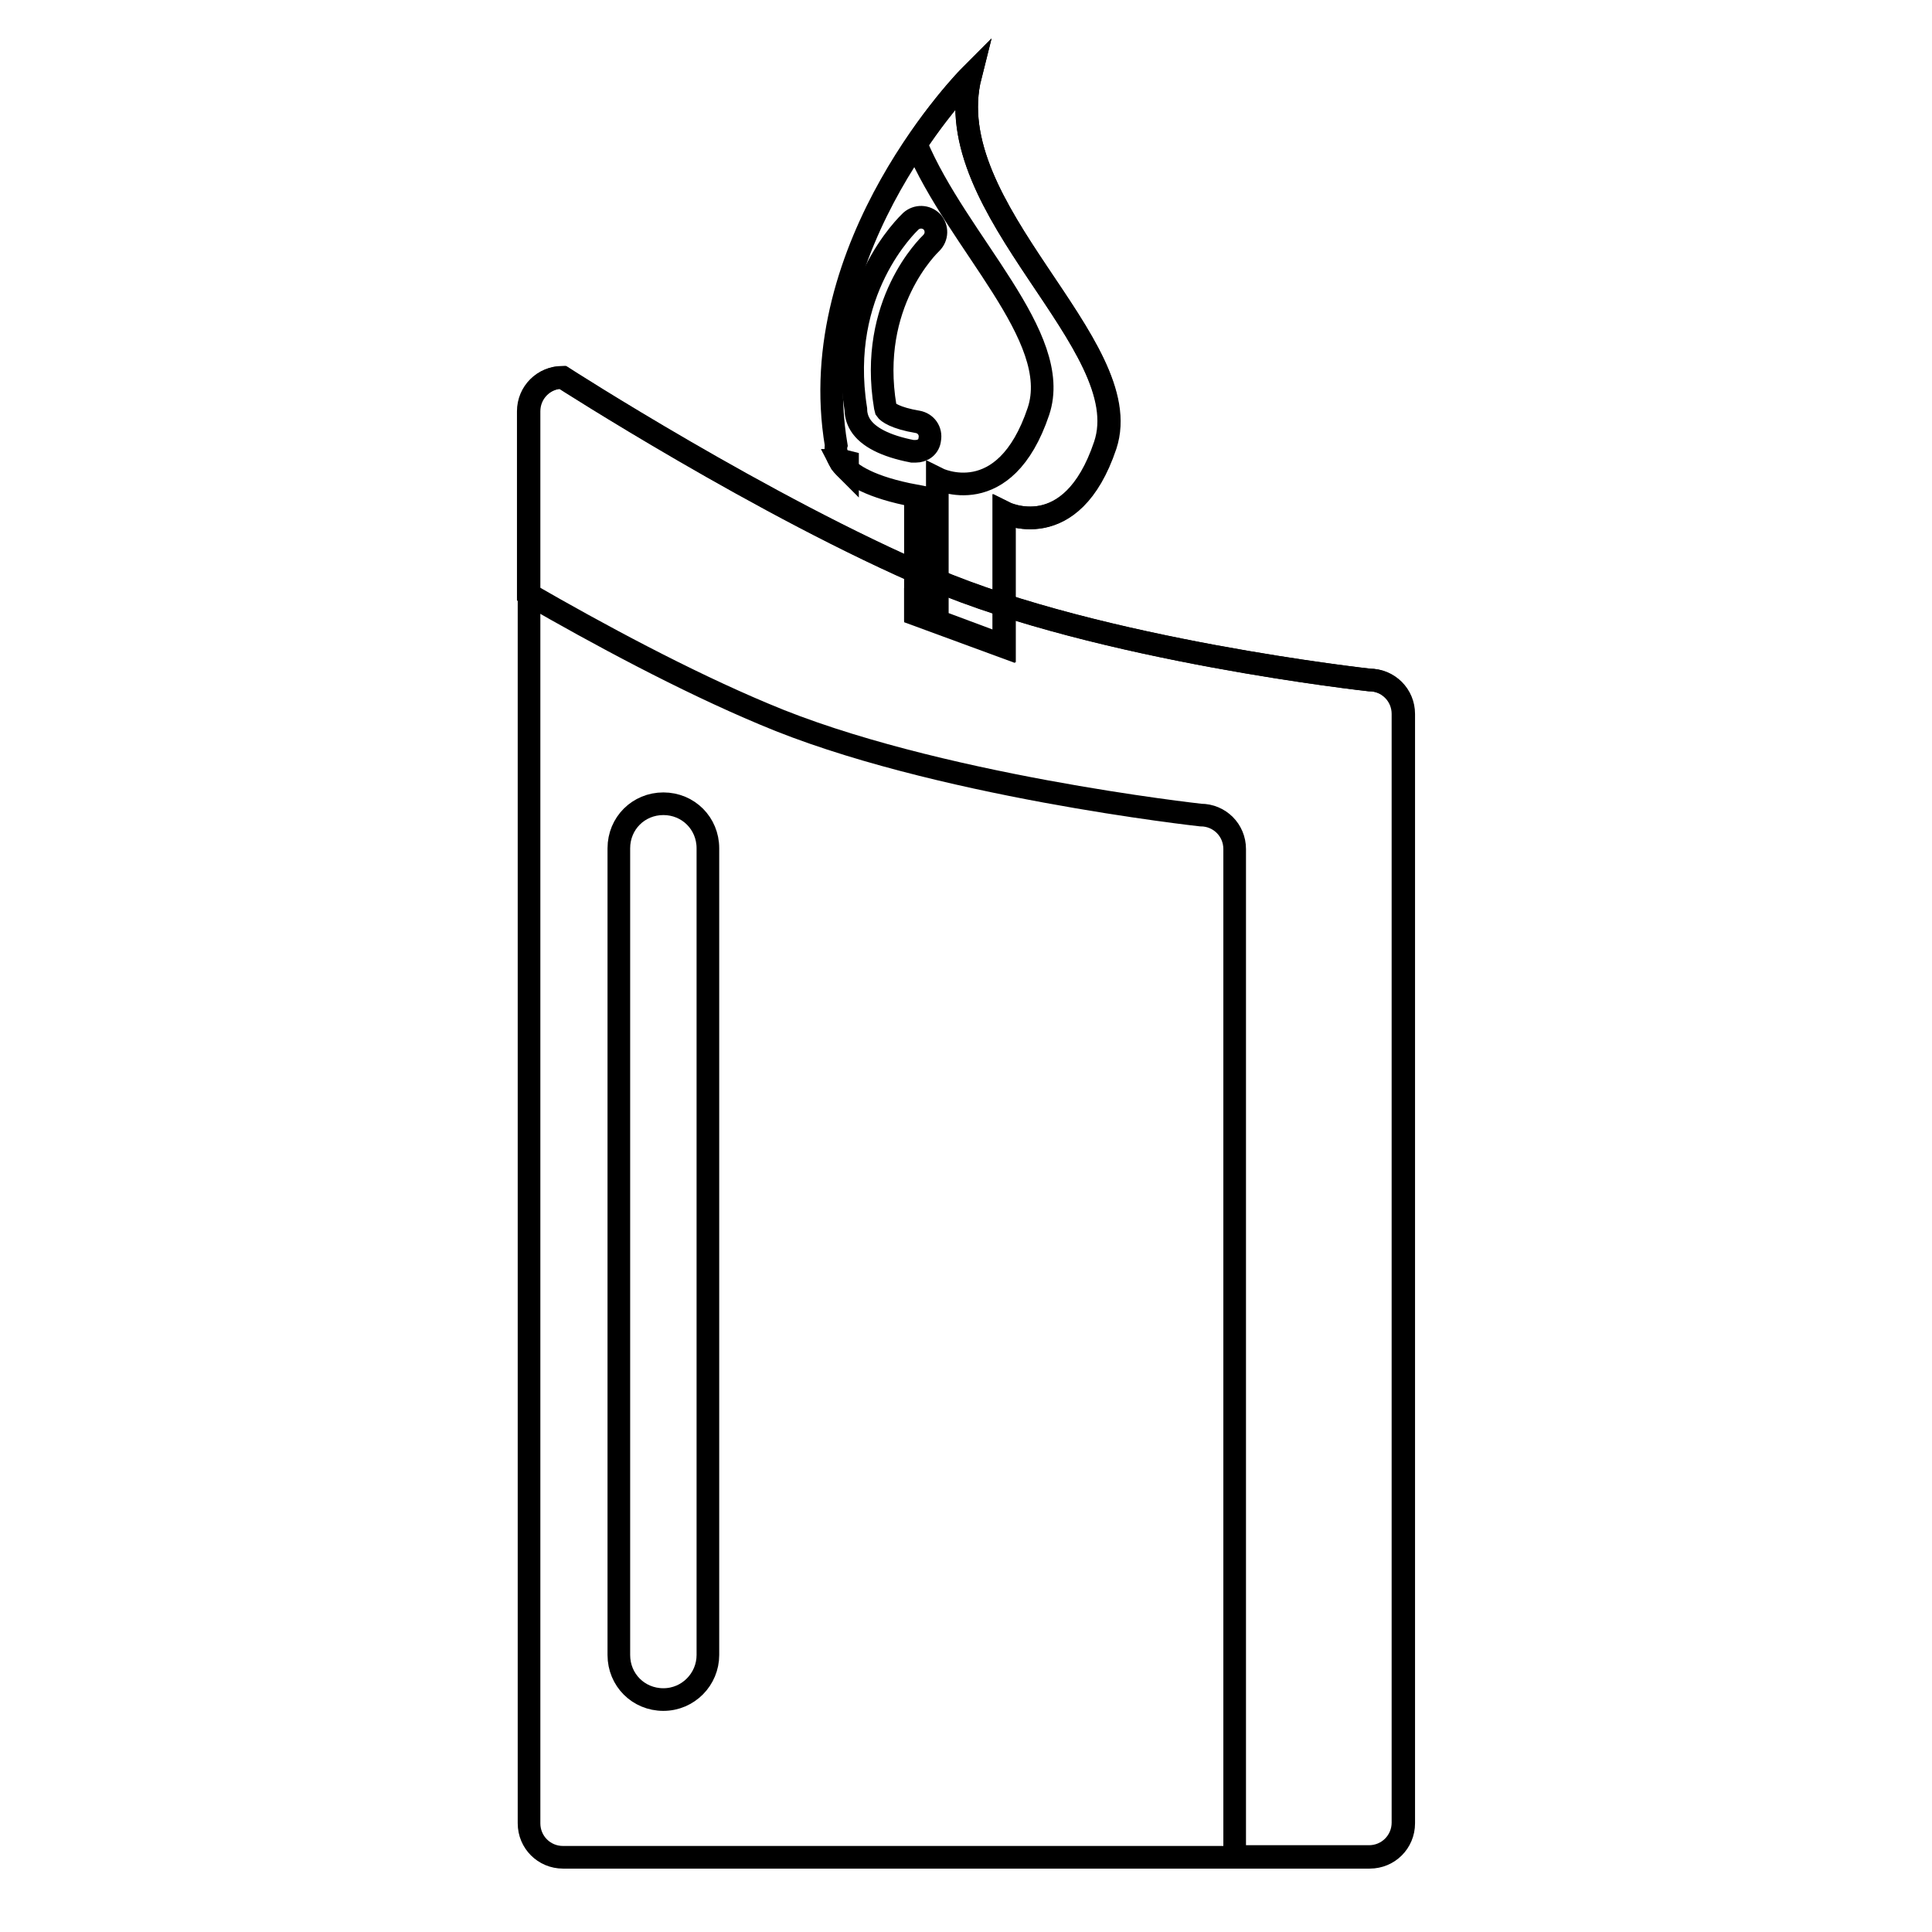
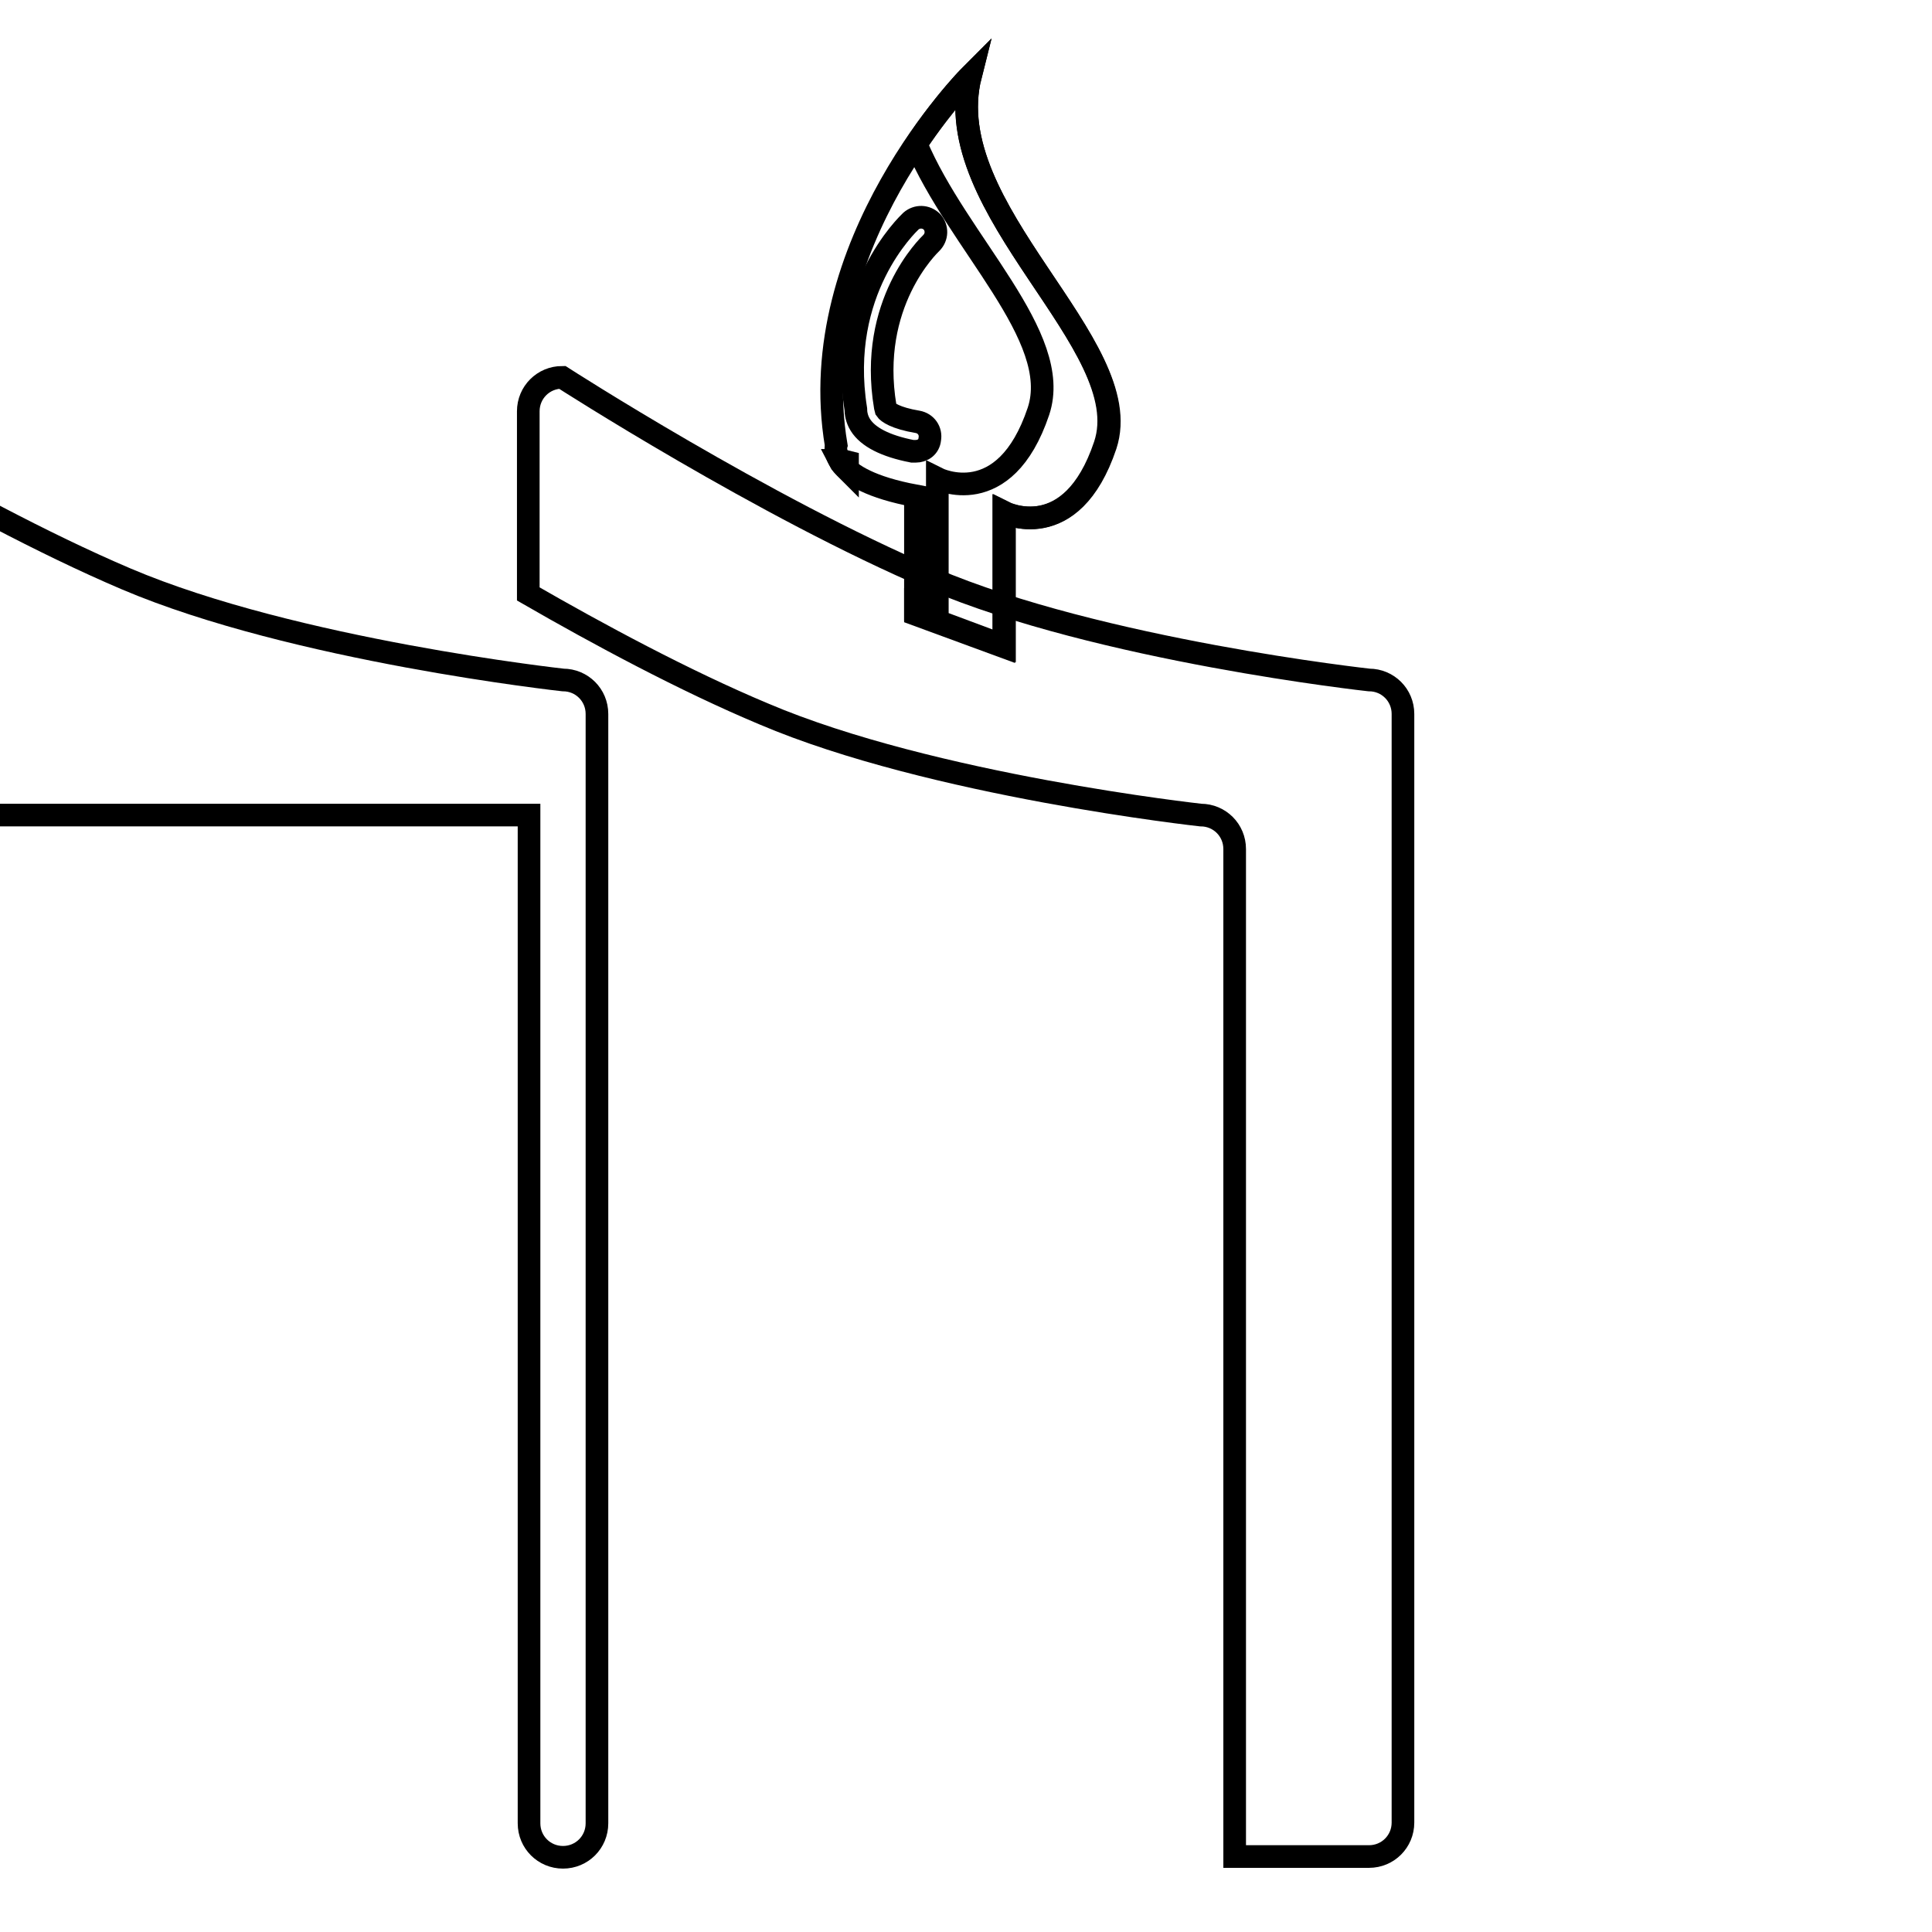
<svg xmlns="http://www.w3.org/2000/svg" version="1.1" x="0px" y="0px" viewBox="0 0 256 256" enable-background="new 0 0 256 256" xml:space="preserve">
  <g>
    <g>
      <path stroke-width="3" fill-opacity="0" stroke="#000000" d="M133,85.7V67.9c0,0,8.9,4.5,13.4-8.9c4.5-13.4-22.3-31.2-17.8-49c0,0-22.3,22.3-17.8,49c0,0-1.3,4.5,10.5,6.7v15.7L133,85.7z" />
      <path stroke-width="3" fill-opacity="0" stroke="#000000" d="M121.3,59.8c-0.1,0-0.2,0-0.4,0c-3.6-0.7-5.9-1.9-6.9-3.5c-0.5-0.8-0.6-1.6-0.6-2.1c-2.5-15.7,6.9-24.5,7.3-24.9c0.8-0.7,2-0.7,2.8,0.1c0.7,0.8,0.7,2-0.1,2.8c-0.3,0.3-8.4,8-6.1,21.7l0.1,0.4l0,0c0.2,0.3,1.2,1.1,4.2,1.6c1.1,0.2,1.8,1.2,1.6,2.3C123.1,59.2,122.3,59.8,121.3,59.8z" />
      <path stroke-width="3" fill-opacity="0" stroke="#000000" d="M112.3,61.2c-0.4-0.1-0.7-0.2-1.1-0.2c0.2,0.4,0.6,0.8,1.1,1.3V61.2z" />
      <path stroke-width="3" fill-opacity="0" stroke="#000000" d="M128.6,10c0,0-3.4,3.4-7.2,9.1c5.5,13.1,19.5,25.5,16.2,35.4c-4.5,13.4-13.4,8.9-13.4,8.9v17.8l-2.9-1.1v1.1l11.8,4.4V67.9c0,0,8.9,4.5,13.4-8.9C150.9,45.6,124.1,27.8,128.6,10z" />
-       <path stroke-width="3" fill-opacity="0" stroke="#000000" d="M70.1,108v133.6c0,2.5,2,4.5,4.5,4.5h106.9c2.5,0,4.5-2,4.5-4.5V94.6c0-2.5-2-4.5-4.5-4.5c0,0-35.6-3.9-57.9-13.4c-22.3-9.5-49-26.7-49-26.7c-2.5,0-4.5,2-4.5,4.5v13.4V108z" />
-       <path stroke-width="3" fill-opacity="0" stroke="#000000" d="M87.9,225.2c-3.3,0-5.9-2.6-5.9-5.9V112.4c0-3.3,2.6-5.9,5.9-5.9c3.3,0,5.9,2.6,5.9,5.9v106.9C93.8,222.5,91.2,225.2,87.9,225.2z" />
+       <path stroke-width="3" fill-opacity="0" stroke="#000000" d="M70.1,108v133.6c0,2.5,2,4.5,4.5,4.5c2.5,0,4.5-2,4.5-4.5V94.6c0-2.5-2-4.5-4.5-4.5c0,0-35.6-3.9-57.9-13.4c-22.3-9.5-49-26.7-49-26.7c-2.5,0-4.5,2-4.5,4.5v13.4V108z" />
      <path stroke-width="3" fill-opacity="0" stroke="#000000" d="M181.4,90.1c0,0-35.6-3.9-57.9-13.4c-22.3-9.5-49-26.7-49-26.7c-2.5,0-4.5,2-4.5,4.5v13.4v10.8c9.2,5.3,20.7,11.5,31.2,15.9c22.3,9.5,57.9,13.4,57.9,13.4c2.5,0,4.5,2,4.5,4.5V246h17.8c2.5,0,4.5-2,4.5-4.5V94.6C185.9,92.1,183.9,90.1,181.4,90.1z" />
    </g>
  </g>
</svg>